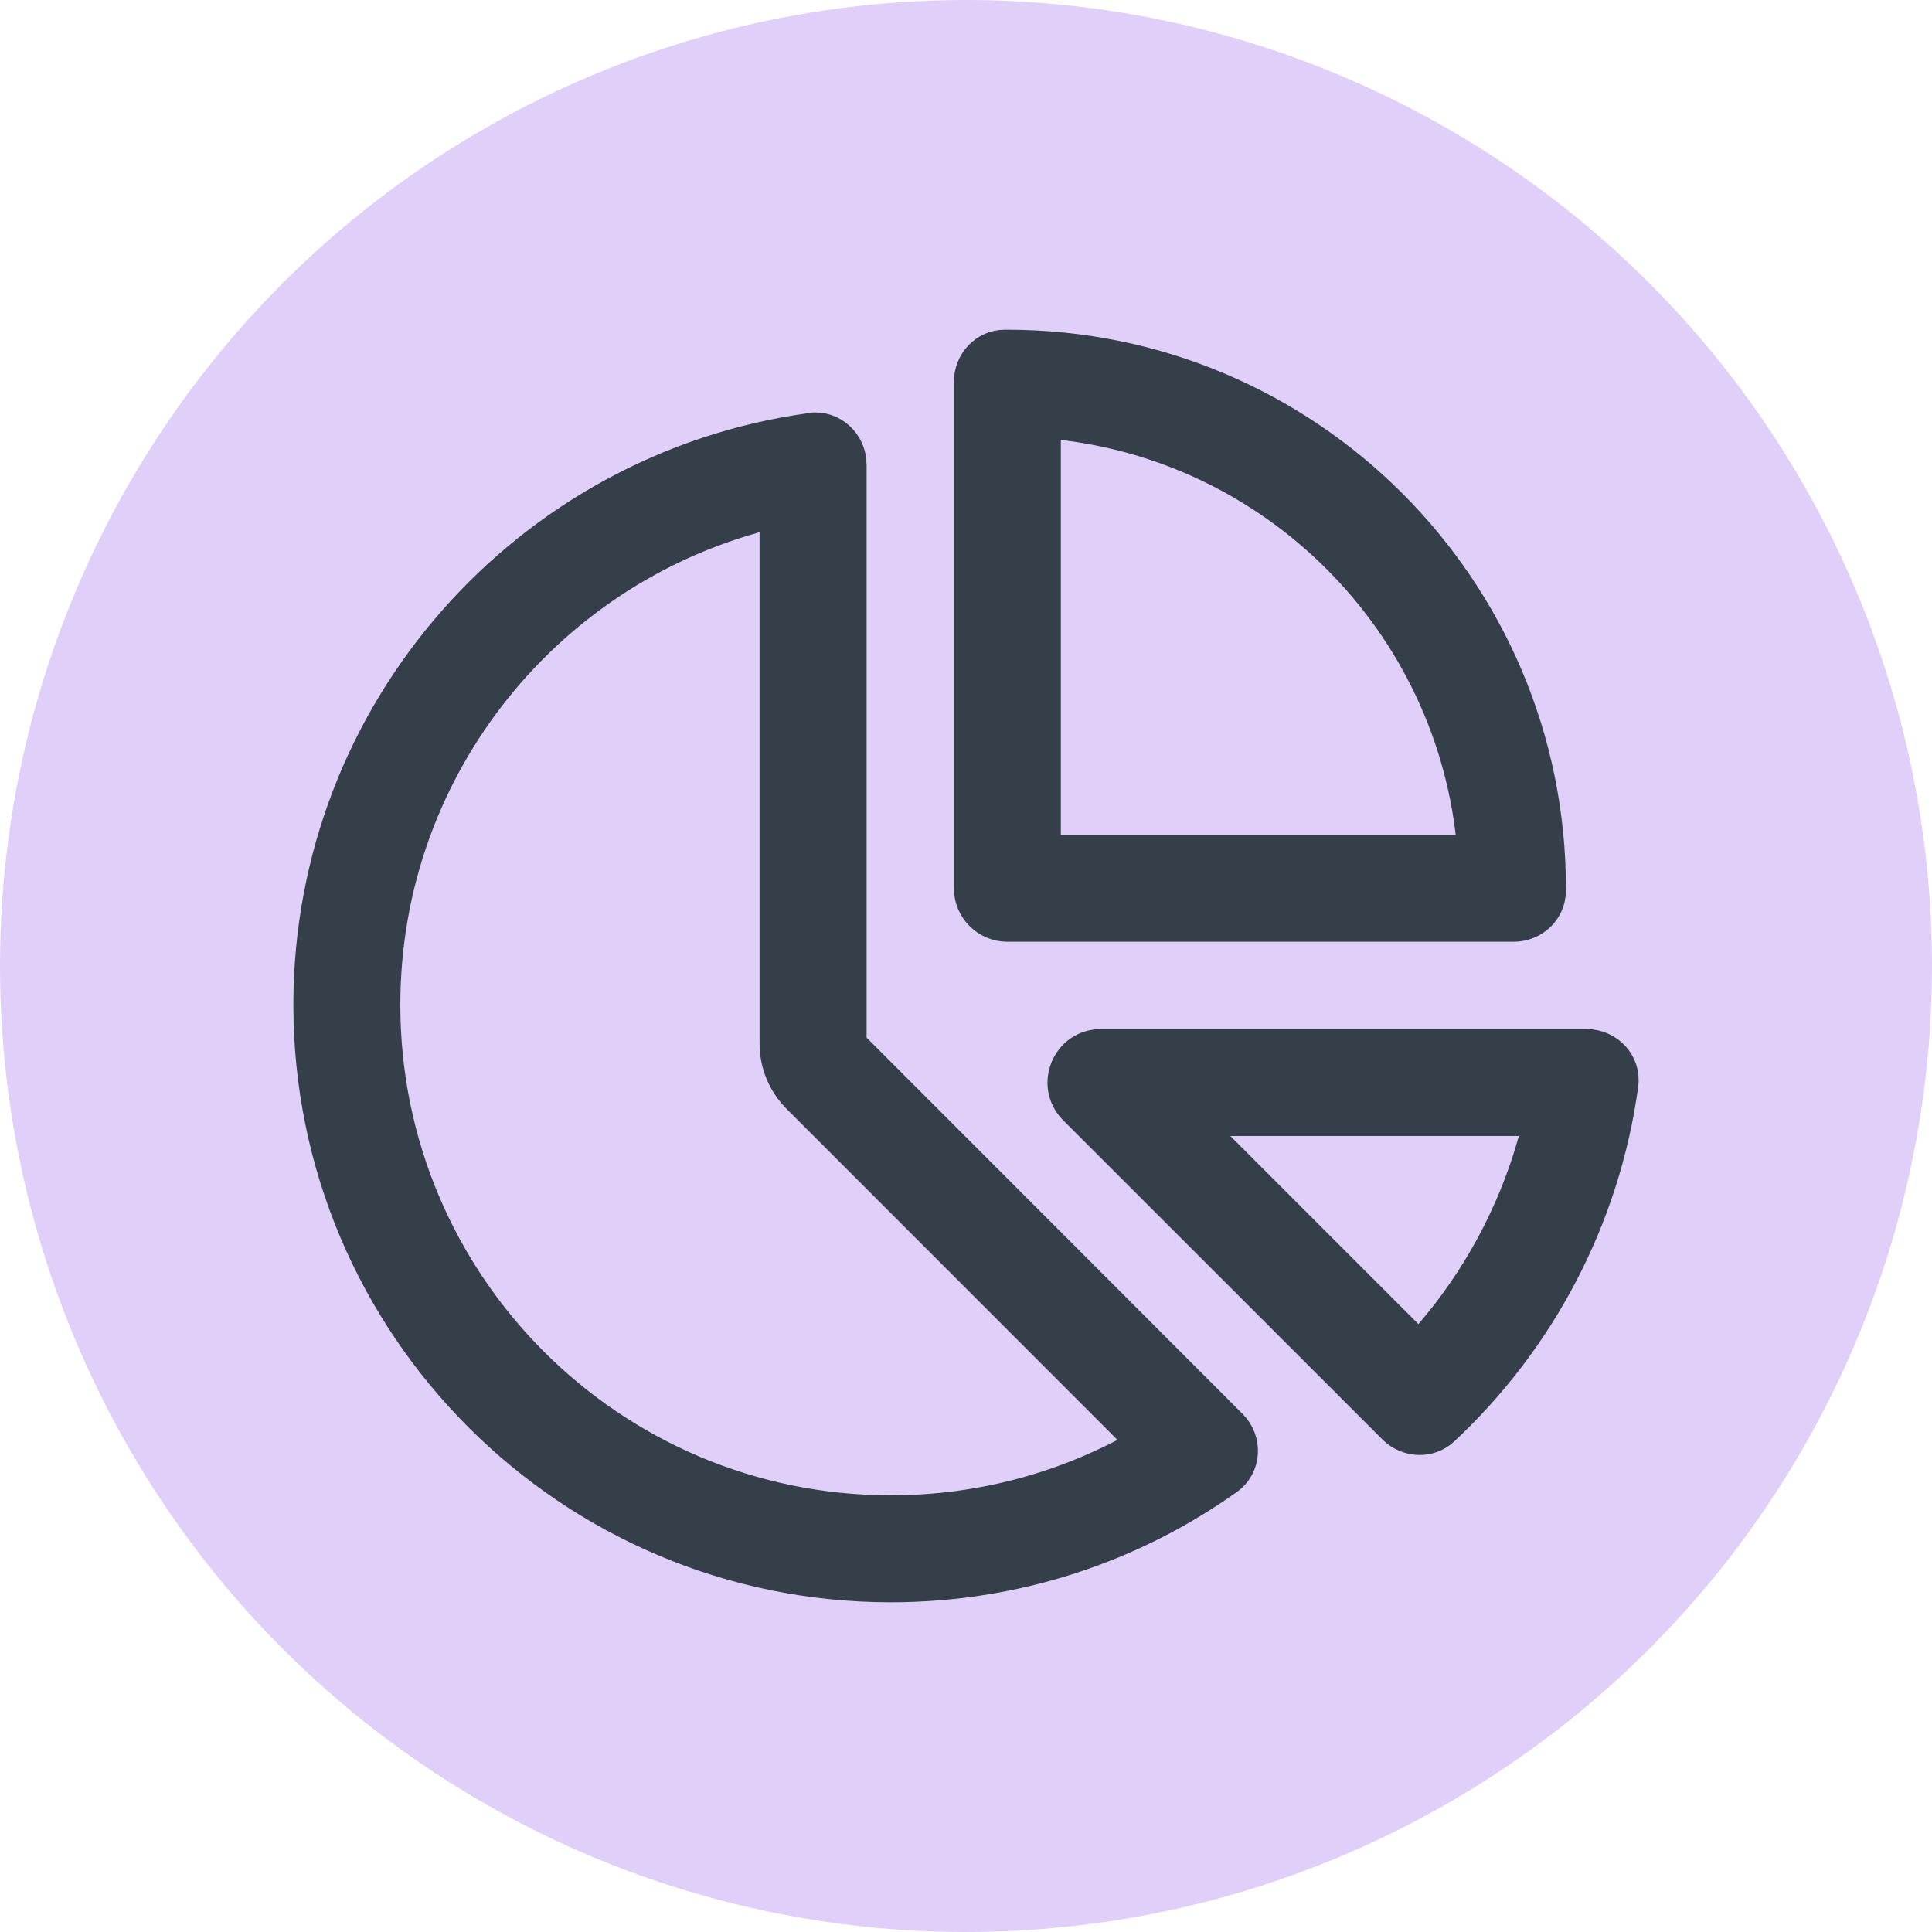
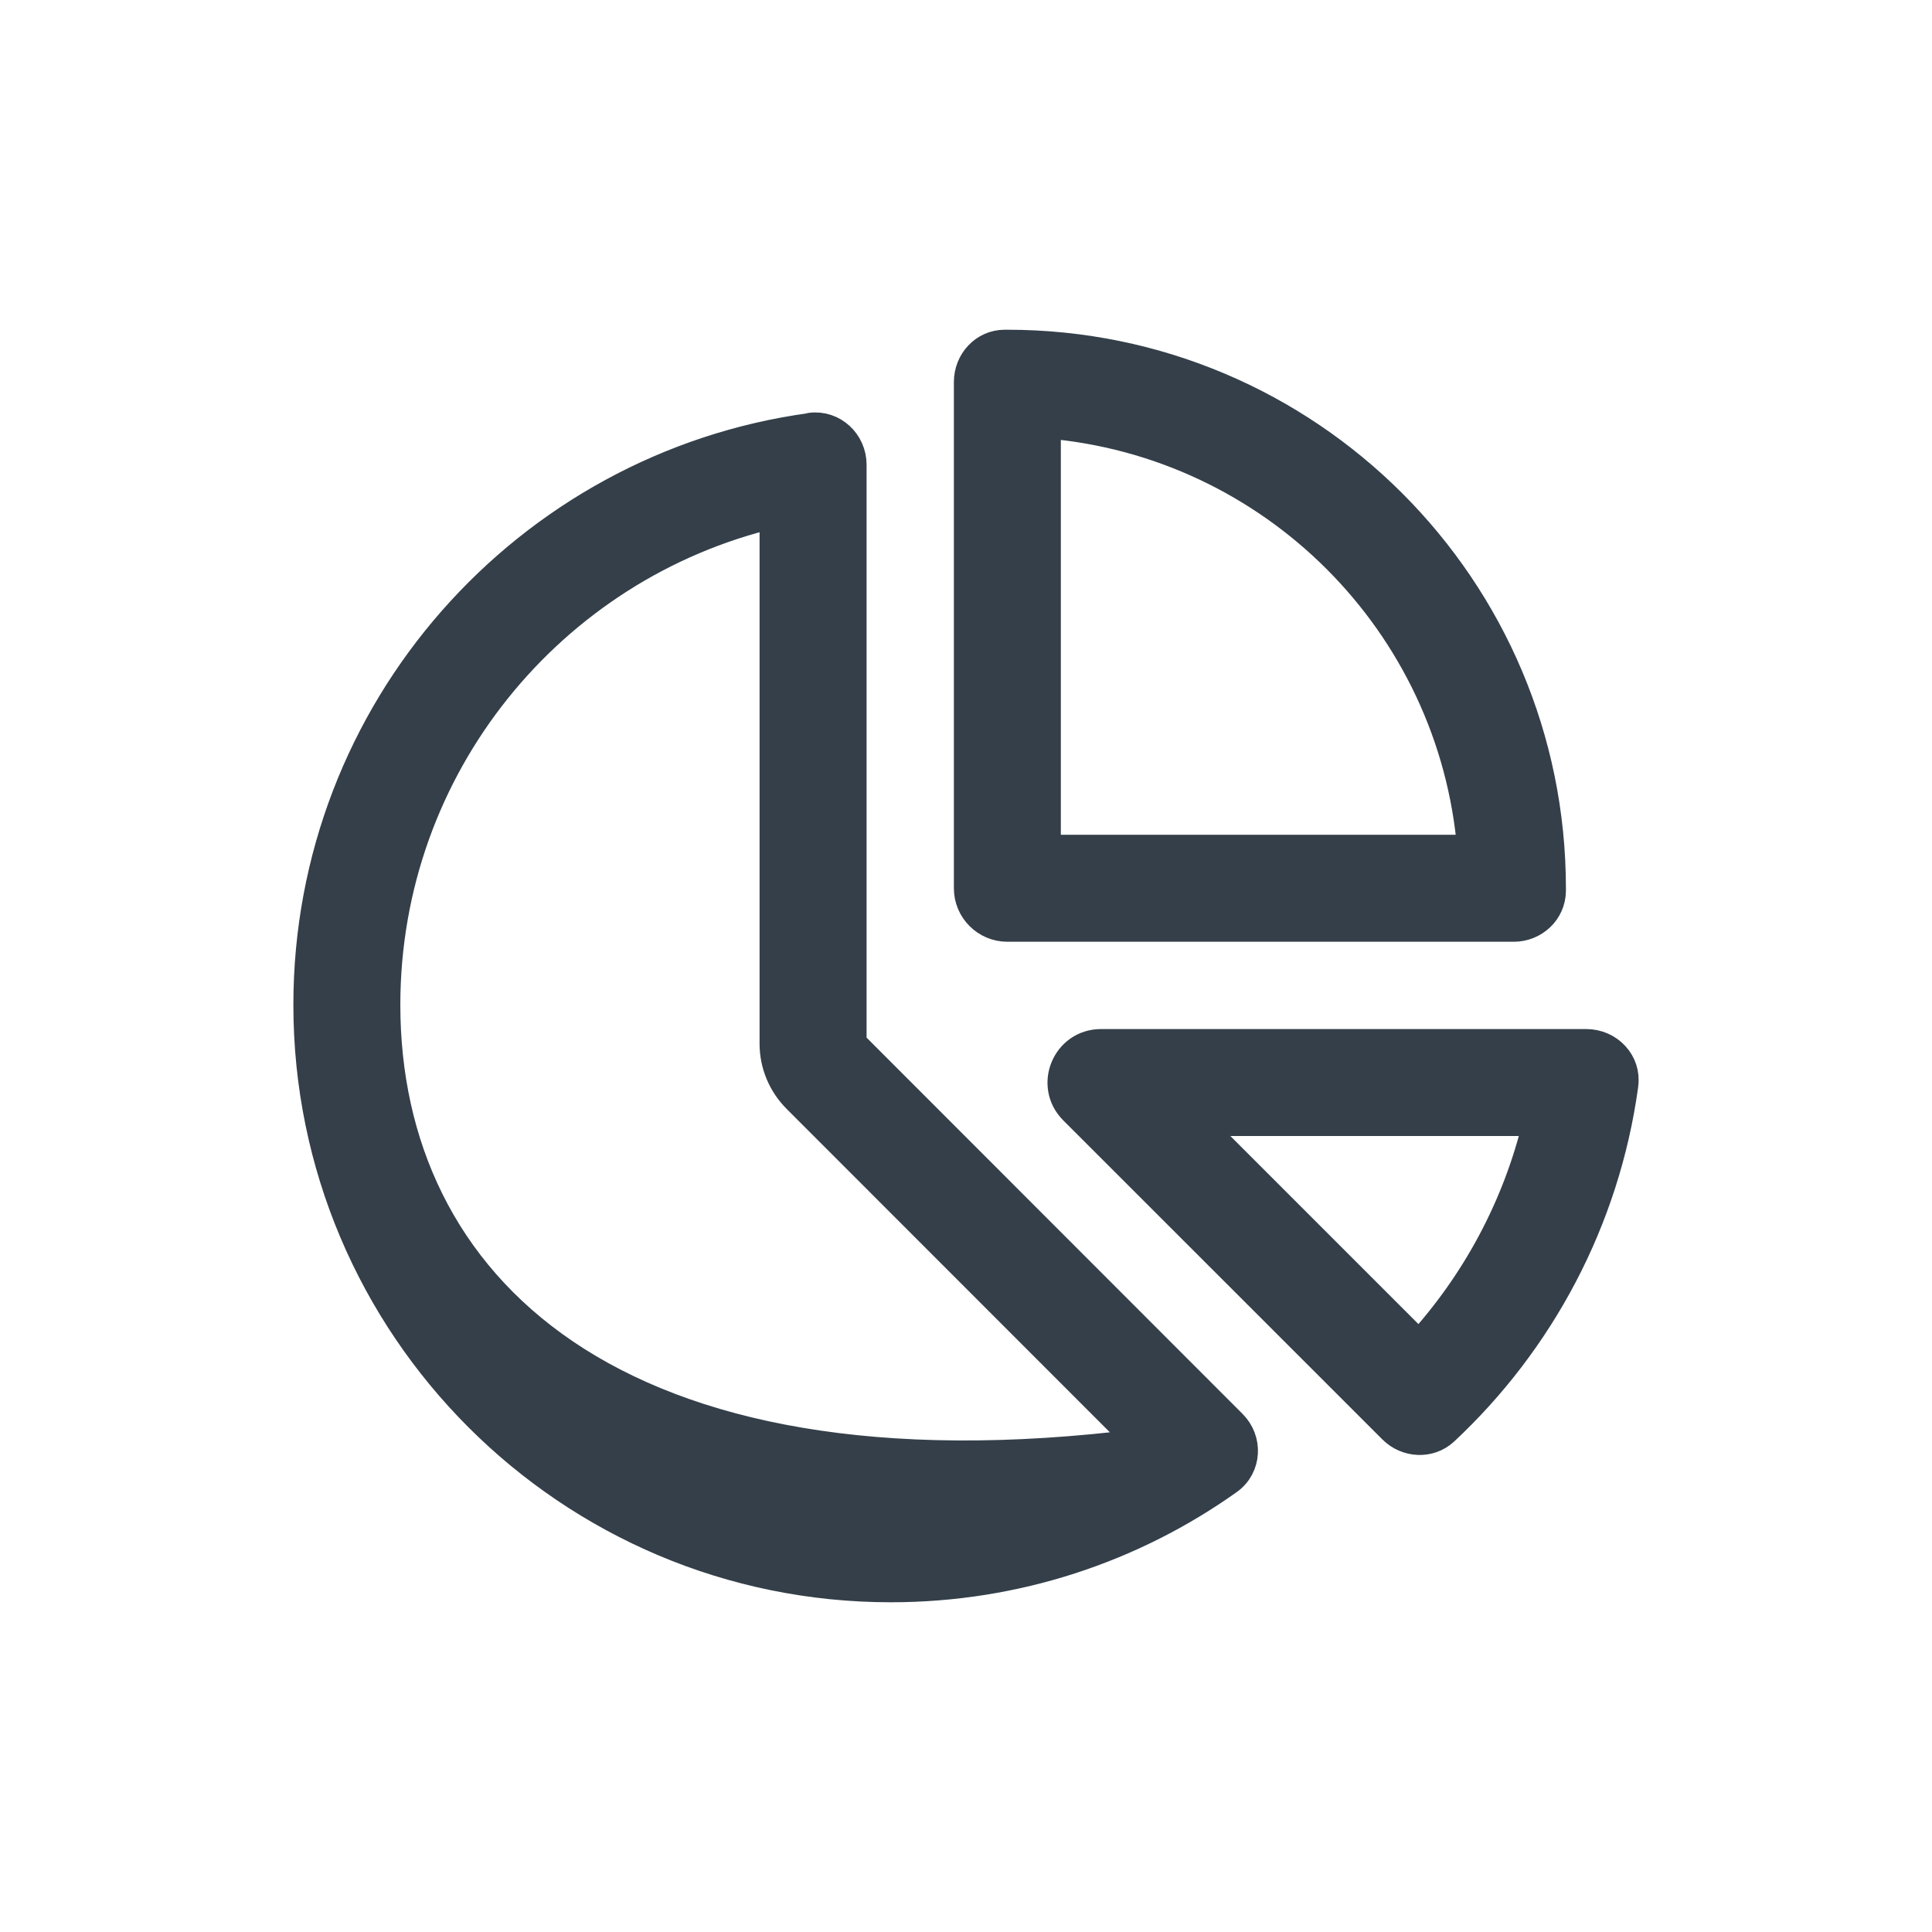
<svg xmlns="http://www.w3.org/2000/svg" width="33" height="33" viewBox="0 0 33 33" fill="none">
-   <circle cx="16.5" cy="16.5" r="16.5" fill="#E0CFF9" />
-   <path d="M25.141 14.509H17.87V7.238C21.74 7.558 24.821 10.643 25.141 14.509ZM17.206 15.836H25.854C26.203 15.836 26.493 15.567 26.497 15.218V15.173C26.497 10.042 22.337 5.882 17.206 5.882H17.161C16.812 5.882 16.543 6.176 16.543 6.525V15.173C16.543 15.538 16.841 15.836 17.206 15.836ZM13.614 18.765L19.5 24.654C18.239 25.376 16.775 25.791 15.215 25.791C10.45 25.791 6.588 21.929 6.588 17.164C6.588 13.086 9.421 9.665 13.224 8.769V17.827C13.224 18.18 13.365 18.516 13.614 18.765ZM13.847 7.304C8.998 7.968 5.261 12.133 5.261 17.164C5.261 22.659 9.72 27.118 15.215 27.118C17.364 27.118 19.355 26.438 20.981 25.281C21.3 25.053 21.321 24.596 21.043 24.323L14.552 17.827V7.939C14.552 7.558 14.228 7.251 13.847 7.3V7.304ZM24.241 22.983L20.412 19.154H26.265C25.921 20.606 25.211 21.917 24.237 22.983H24.241ZM27.733 18.532C27.787 18.151 27.48 17.827 27.094 17.827H18.807C18.214 17.827 17.92 18.541 18.338 18.96L23.789 24.41C24.029 24.65 24.419 24.671 24.668 24.439C26.298 22.916 27.414 20.851 27.733 18.537V18.532Z" fill="#343F49" stroke="#343F49" stroke-width="0.5" stroke-linejoin="round" />
+   <path d="M25.141 14.509H17.87V7.238C21.74 7.558 24.821 10.643 25.141 14.509ZM17.206 15.836H25.854C26.203 15.836 26.493 15.567 26.497 15.218V15.173C26.497 10.042 22.337 5.882 17.206 5.882H17.161C16.812 5.882 16.543 6.176 16.543 6.525V15.173C16.543 15.538 16.841 15.836 17.206 15.836ZM13.614 18.765L19.5 24.654C10.45 25.791 6.588 21.929 6.588 17.164C6.588 13.086 9.421 9.665 13.224 8.769V17.827C13.224 18.18 13.365 18.516 13.614 18.765ZM13.847 7.304C8.998 7.968 5.261 12.133 5.261 17.164C5.261 22.659 9.72 27.118 15.215 27.118C17.364 27.118 19.355 26.438 20.981 25.281C21.3 25.053 21.321 24.596 21.043 24.323L14.552 17.827V7.939C14.552 7.558 14.228 7.251 13.847 7.3V7.304ZM24.241 22.983L20.412 19.154H26.265C25.921 20.606 25.211 21.917 24.237 22.983H24.241ZM27.733 18.532C27.787 18.151 27.48 17.827 27.094 17.827H18.807C18.214 17.827 17.92 18.541 18.338 18.96L23.789 24.41C24.029 24.65 24.419 24.671 24.668 24.439C26.298 22.916 27.414 20.851 27.733 18.537V18.532Z" fill="#343F49" stroke="#343F49" stroke-width="0.5" stroke-linejoin="round" />
</svg>